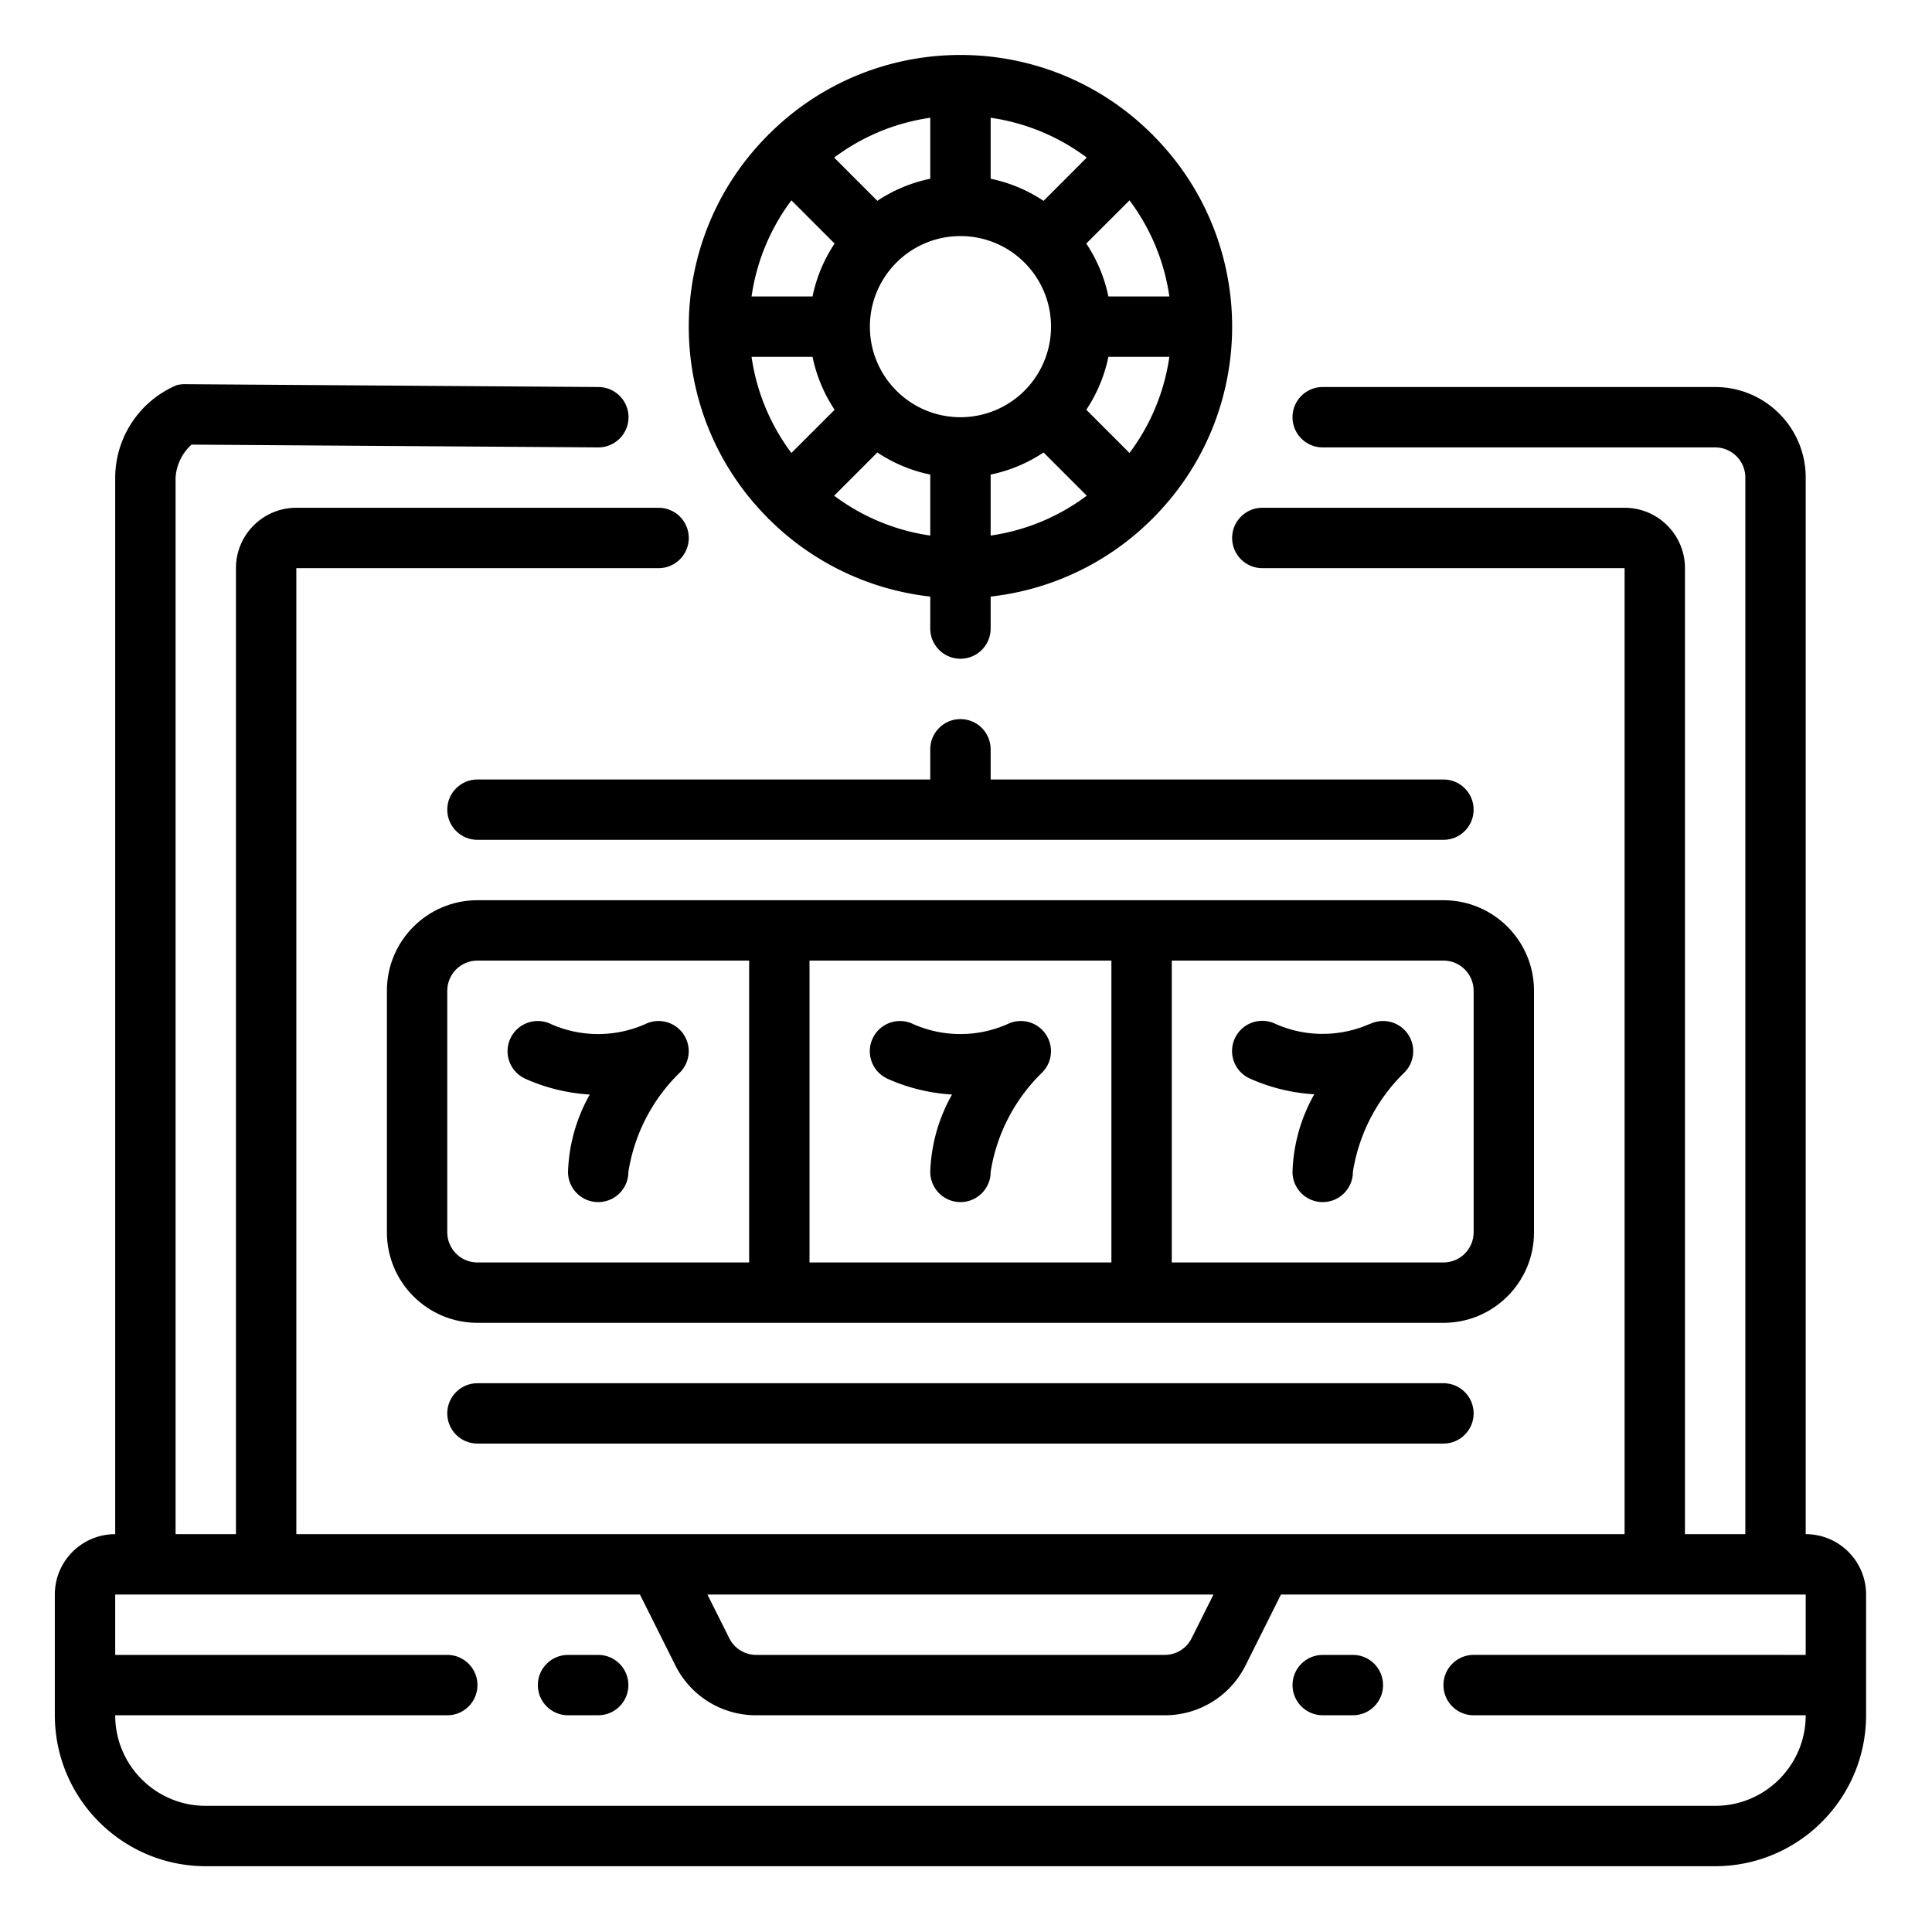
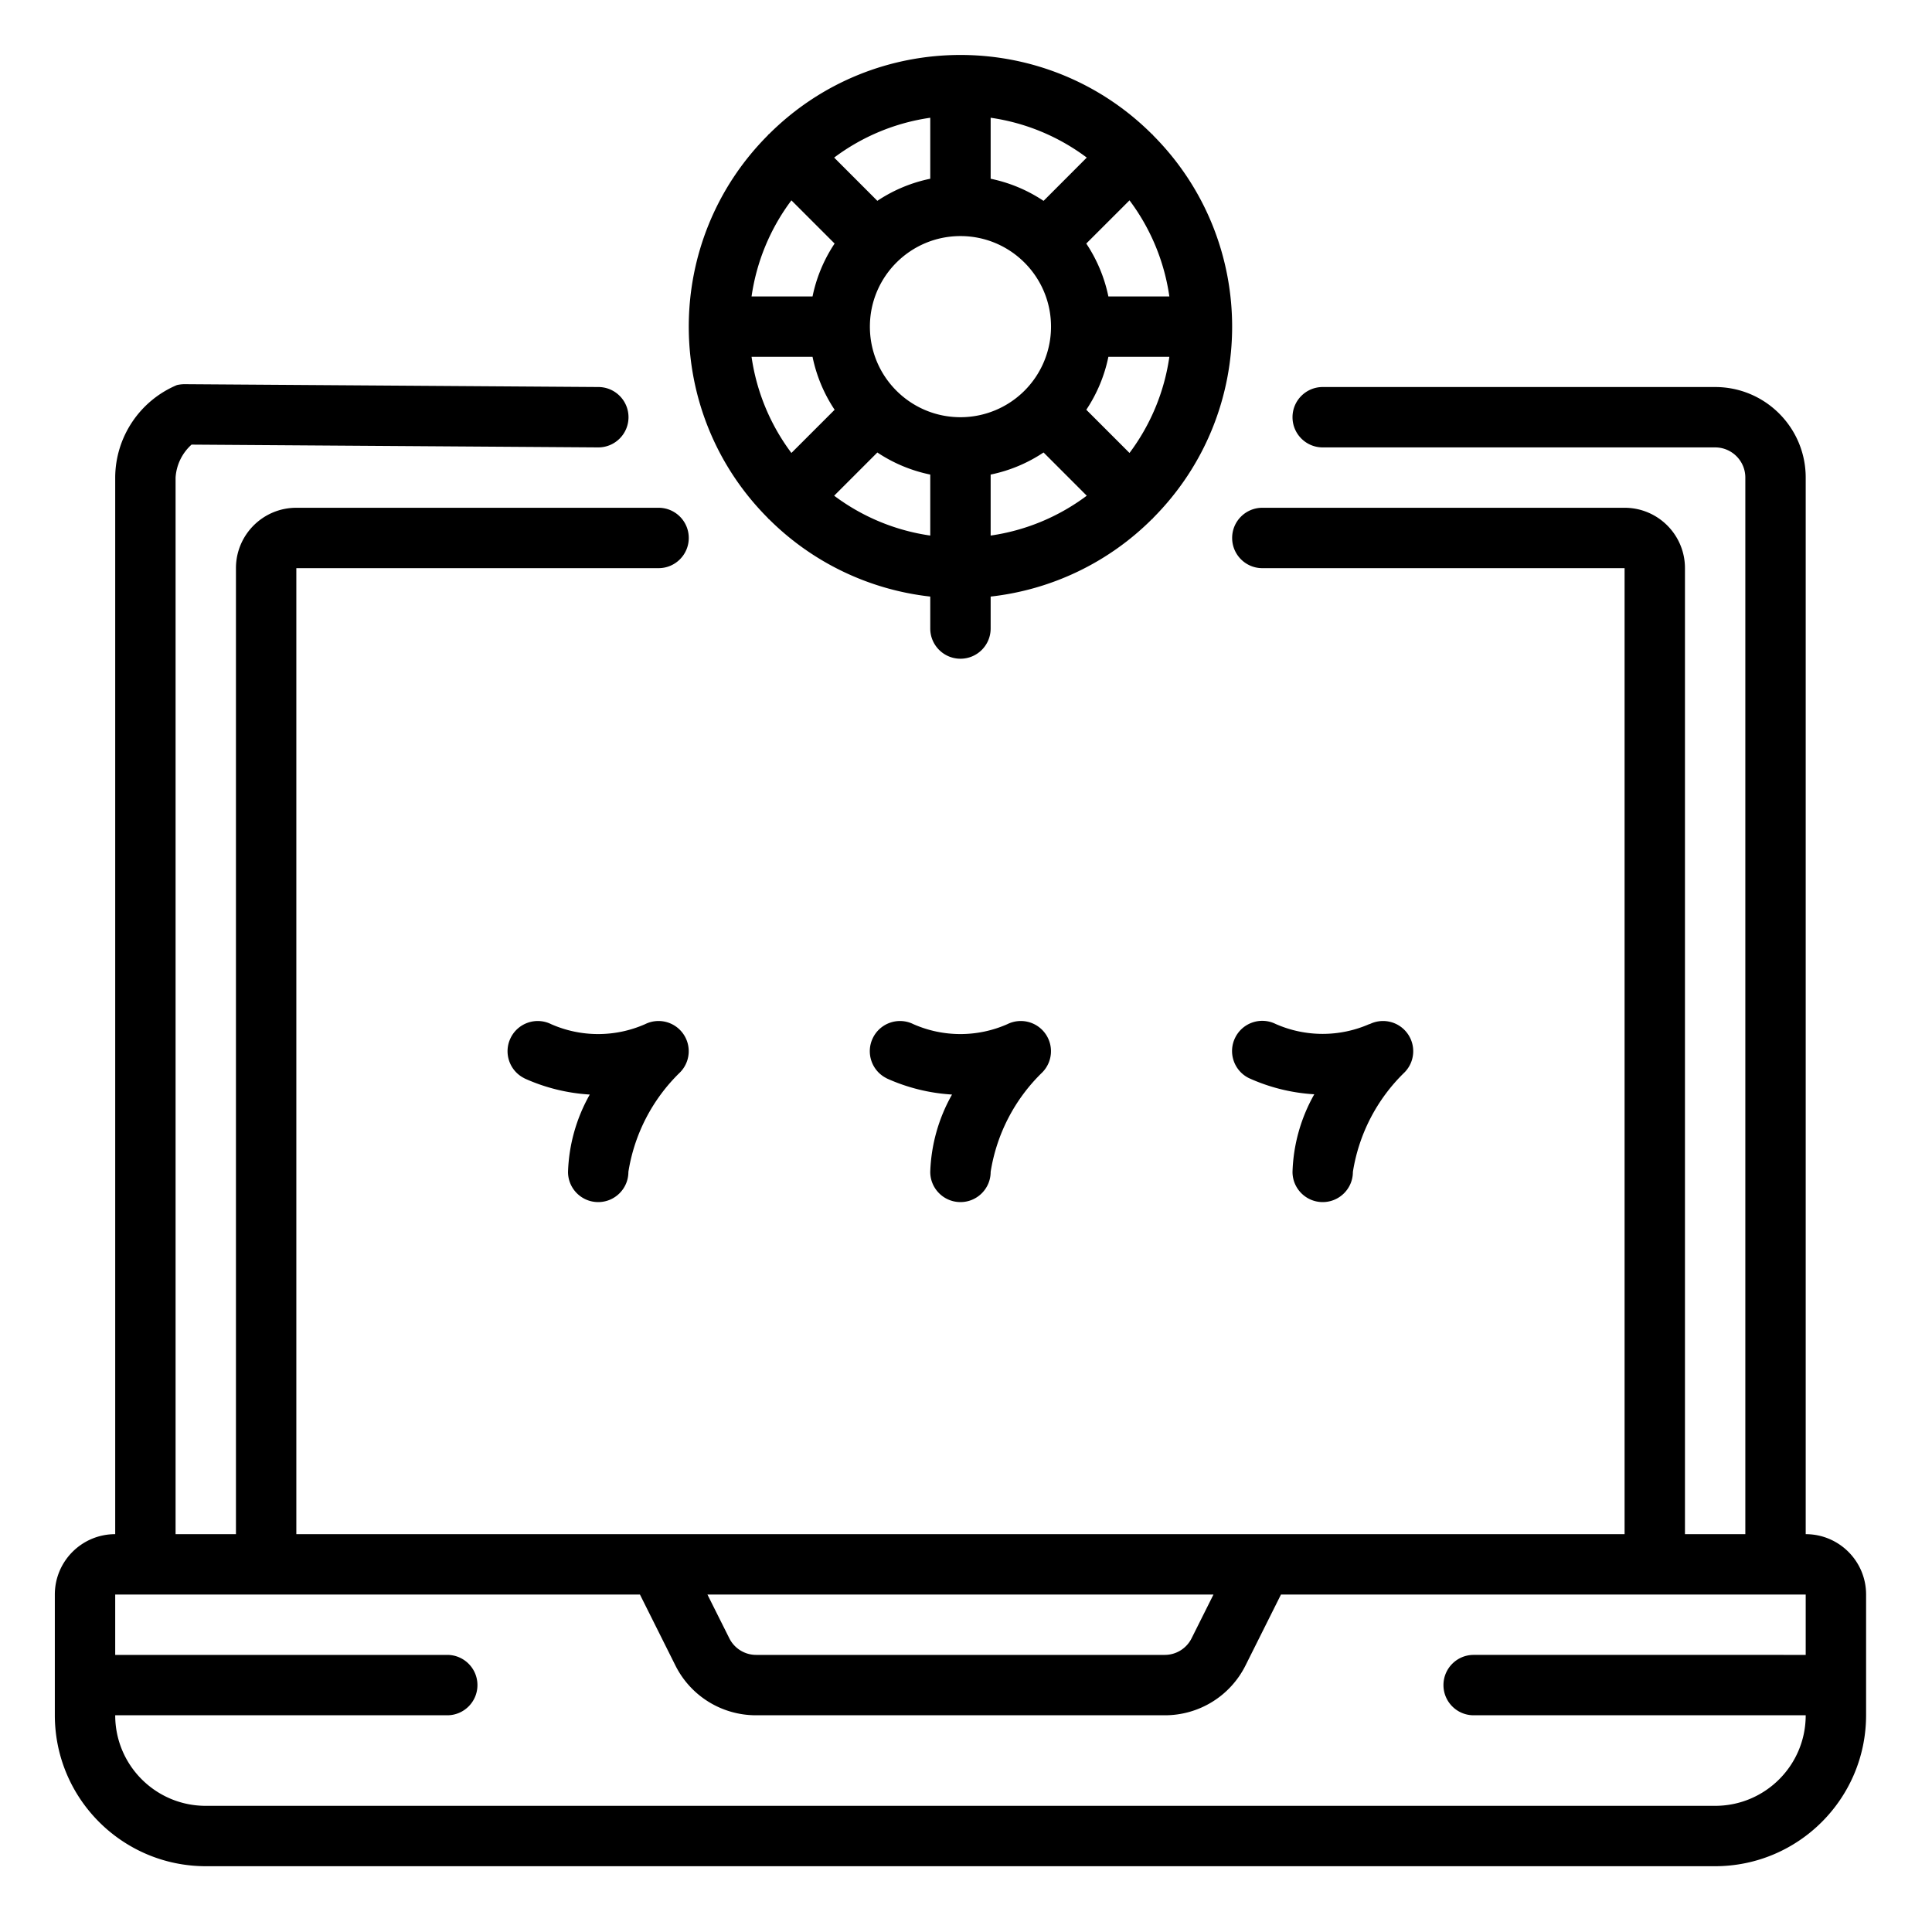
<svg xmlns="http://www.w3.org/2000/svg" height="1136.664" viewBox="-26 -26 852.498 852.498" width="1136.664">
  <path d="M770.77 650.95V184.733c0-22.07-17.887-39.957-39.961-39.957H557.645c-7.352 0-13.32 5.961-13.32 13.317 0 7.363 5.968 13.324 13.32 13.324h173.164c7.359 0 13.32 5.965 13.32 13.316V650.95h-26.637V224.7c0-14.715-11.926-26.644-26.64-26.644H531.004c-7.356 0-13.316 5.968-13.316 13.316 0 7.363 5.96 13.328 13.316 13.328h159.848v426.25H104.758V224.7h159.844c7.355 0 13.316-5.965 13.316-13.328 0-7.348-5.961-13.316-13.316-13.316H104.758c-14.719 0-26.645 11.93-26.645 26.644v426.25h-26.64V184.734a21.354 21.354 0 0 1 7.05-14.543l179.34 1.227h.098c7.355.023 13.34-5.922 13.367-13.273.024-7.364-5.922-13.344-13.273-13.368L55.309 143.52a15.61 15.61 0 0 0-3.235.39c-16.437 6.918-27.168 22.988-27.238 40.824V650.95c-14.715 0-26.64 11.926-26.64 26.637v53.281c.038 36.77 29.835 66.563 66.6 66.602H730.81c36.765-.04 66.562-29.832 66.605-66.602v-53.281c0-14.711-11.926-26.637-26.644-26.637zm-261.317 26.636l-9.644 19.273a13.229 13.229 0 0 1-11.907 7.368H307.707a13.235 13.235 0 0 1-11.91-7.368l-9.645-19.273zm261.317 26.64H624.246c-7.355 0-13.316 5.965-13.316 13.325 0 7.351 5.96 13.316 13.316 13.316H770.77c0 22.074-17.887 39.961-39.961 39.961H64.797c-22.074 0-39.961-17.887-39.961-39.96h146.52c7.355 0 13.316-5.966 13.316-13.317 0-7.36-5.961-13.324-13.317-13.324H24.835v-26.641h231.536l15.594 31.195a39.724 39.724 0 0 0 35.742 22.086h180.195a39.717 39.717 0 0 0 35.735-22.086l15.597-31.195H770.77zm0 0" />
-   <path d="M237.96 704.227h-13.32c-7.359 0-13.32 5.964-13.32 13.324 0 7.351 5.961 13.316 13.32 13.316h13.32c7.356 0 13.317-5.965 13.317-13.316 0-7.36-5.96-13.324-13.316-13.324zm333.005 0h-13.32c-7.352 0-13.32 5.964-13.32 13.324 0 7.351 5.968 13.316 13.32 13.316h13.32c7.355 0 13.316-5.965 13.316-13.316 0-7.36-5.96-13.324-13.316-13.324zm39.965-386.282H411.125v-13.328c0-7.351-5.969-13.316-13.32-13.316-7.356 0-13.328 5.965-13.328 13.316v13.328H184.672c-7.352 0-13.317 5.961-13.317 13.317s5.965 13.32 13.317 13.32H610.93c7.351 0 13.316-5.965 13.316-13.32s-5.965-13.317-13.316-13.317zM184.672 584.344c-7.352 0-13.317 5.965-13.317 13.32 0 7.356 5.965 13.316 13.317 13.316H610.93c7.351 0 13.316-5.96 13.316-13.316 0-7.355-5.965-13.32-13.316-13.32zm466.215-66.598v-106.57c0-22.063-17.887-39.953-39.957-39.953H184.672c-22.063 0-39.953 17.89-39.953 39.953v106.57c0 22.066 17.89 39.957 39.953 39.957H610.93c22.07 0 39.957-17.89 39.957-39.957zm-346.325 13.32h-119.89c-7.352 0-13.317-5.968-13.317-13.32v-106.57c0-7.352 5.965-13.317 13.317-13.317h119.89zm159.844 0H331.2V397.86h133.207zm159.84-13.32c0 7.352-5.965 13.32-13.316 13.32H491.047V397.86H610.93c7.351 0 13.316 5.965 13.316 13.317zm0 0" />
  <path d="M205.367 449.813a81.476 81.476 0 0 0 28.875 7.156 74.006 74.006 0 0 0-9.601 34.136c0 7.356 5.96 13.317 13.32 13.317 7.355 0 13.316-5.961 13.316-13.317a78.15 78.15 0 0 1 22.75-43.878 13.307 13.307 0 0 0 1.352-17.18 13.31 13.31 0 0 0-16.734-4.129 51.36 51.36 0 0 1-41.442 0c-6.59-3.277-14.582-.578-17.851 6.012-3.274 6.59-.582 14.586 6.015 17.851zm159.836 0a81.538 81.538 0 0 0 28.883 7.156 74.109 74.109 0 0 0-9.61 34.136c0 7.356 5.973 13.317 13.329 13.317 7.351 0 13.32-5.961 13.32-13.317a78.083 78.083 0 0 1 22.754-43.878 13.32 13.32 0 0 0 1.344-17.18 13.306 13.306 0 0 0-16.73-4.129 51.37 51.37 0 0 1-41.446 0c-6.594-3.277-14.582-.578-17.852 6.012-3.27 6.59-.582 14.586 6.008 17.851zm213.129-23.981a51.298 51.298 0 0 1-41.441 0c-6.59-3.27-14.586-.57-17.852 6.02-3.273 6.59-.578 14.585 6.016 17.851a81.201 81.201 0 0 0 28.875 7.152 73.99 73.99 0 0 0-9.606 34.25c0 7.356 5.969 13.317 13.32 13.317 7.36 0 13.32-5.961 13.32-13.317a78.101 78.101 0 0 1 22.75-43.878 13.301 13.301 0 0 0 1.349-17.18 13.303 13.303 0 0 0-16.731-4.129zM482.77 33.676c-.086-.098-.122-.215-.2-.313-.078-.093-.215-.101-.3-.195-46.696-46.555-122.243-46.555-168.93 0-.09.094-.215.117-.305.195-.098.078-.11.215-.2.313-46.554 46.687-46.554 122.234 0 168.926.09.09.122.21.2.304.078.09.215.11.305.2a119.509 119.509 0 0 0 71.137 34.132v14.102c0 7.36 5.972 13.32 13.328 13.32 7.351 0 13.32-5.96 13.32-13.32v-14.102a119.53 119.53 0 0 0 71.145-34.133c.085-.09.207-.12.3-.199.098-.078.114-.215.2-.304 46.55-46.692 46.55-122.239 0-168.926zm7.21 71.136h-26.906a66.102 66.102 0 0 0-9.754-23.347l19.075-19.059a92.497 92.497 0 0 1 17.585 42.407zm-78.855-78.855a92.582 92.582 0 0 1 42.41 17.582l-19.062 19.094a65.915 65.915 0 0 0-23.348-9.762zm-26.648 0v26.914a66.056 66.056 0 0 0-23.344 9.746L342.074 43.54a92.57 92.57 0 0 1 42.403-17.582zm-61.266 36.45l19.062 19.058a65.928 65.928 0 0 0-9.738 23.347h-26.91a92.539 92.539 0 0 1 17.586-42.406zm-17.586 69.05h26.91a66.177 66.177 0 0 0 9.746 23.352l-19.07 19.062a92.602 92.602 0 0 1-17.586-42.414zm78.852 78.86a92.66 92.66 0 0 1-42.403-17.587l19.059-19.066a66.12 66.12 0 0 0 23.344 9.742zm13.328-52.223c-22.07 0-39.965-17.89-39.965-39.953 0-22.075 17.894-39.97 39.965-39.97 22.062 0 39.96 17.895 39.96 39.97a39.977 39.977 0 0 1-11.706 28.254 39.962 39.962 0 0 1-28.254 11.699zm13.32 52.222v-26.91a65.993 65.993 0 0 0 23.348-9.75l19.062 19.074a92.672 92.672 0 0 1-42.41 17.586zm61.27-36.445l-19.063-19.062a65.954 65.954 0 0 0 9.742-23.352h26.906a92.56 92.56 0 0 1-17.585 42.414zm0 0" />
</svg>